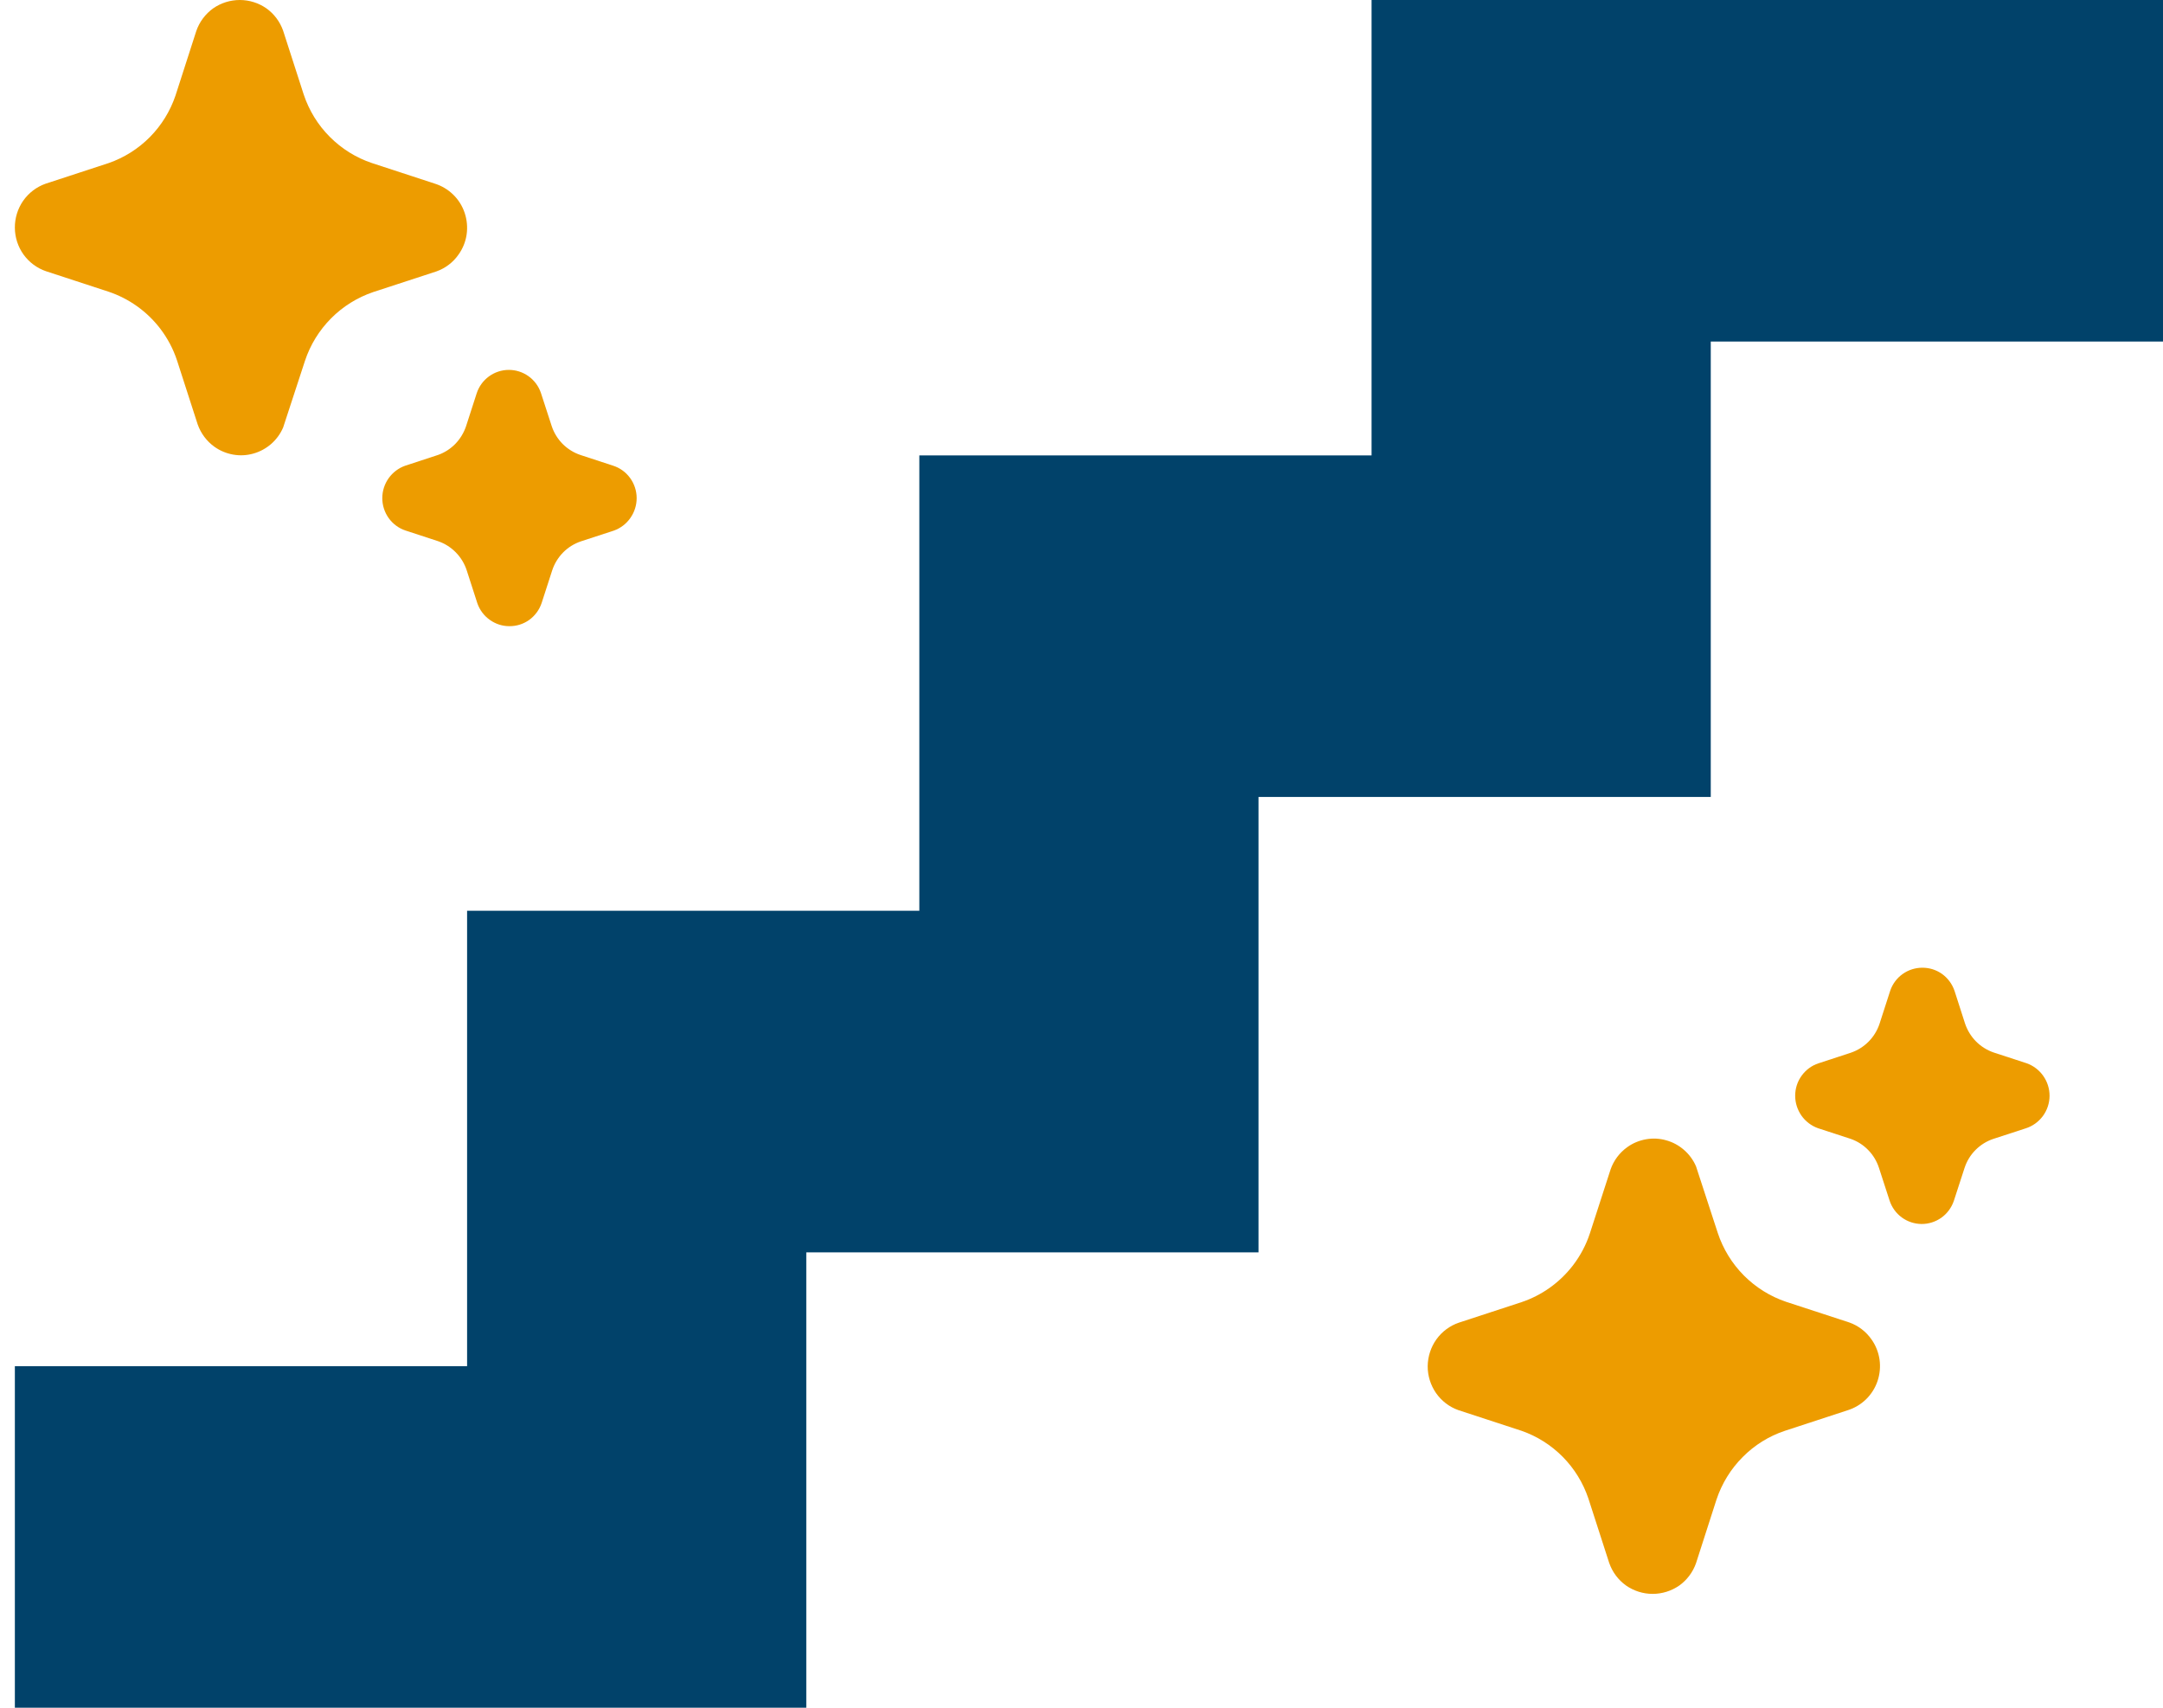
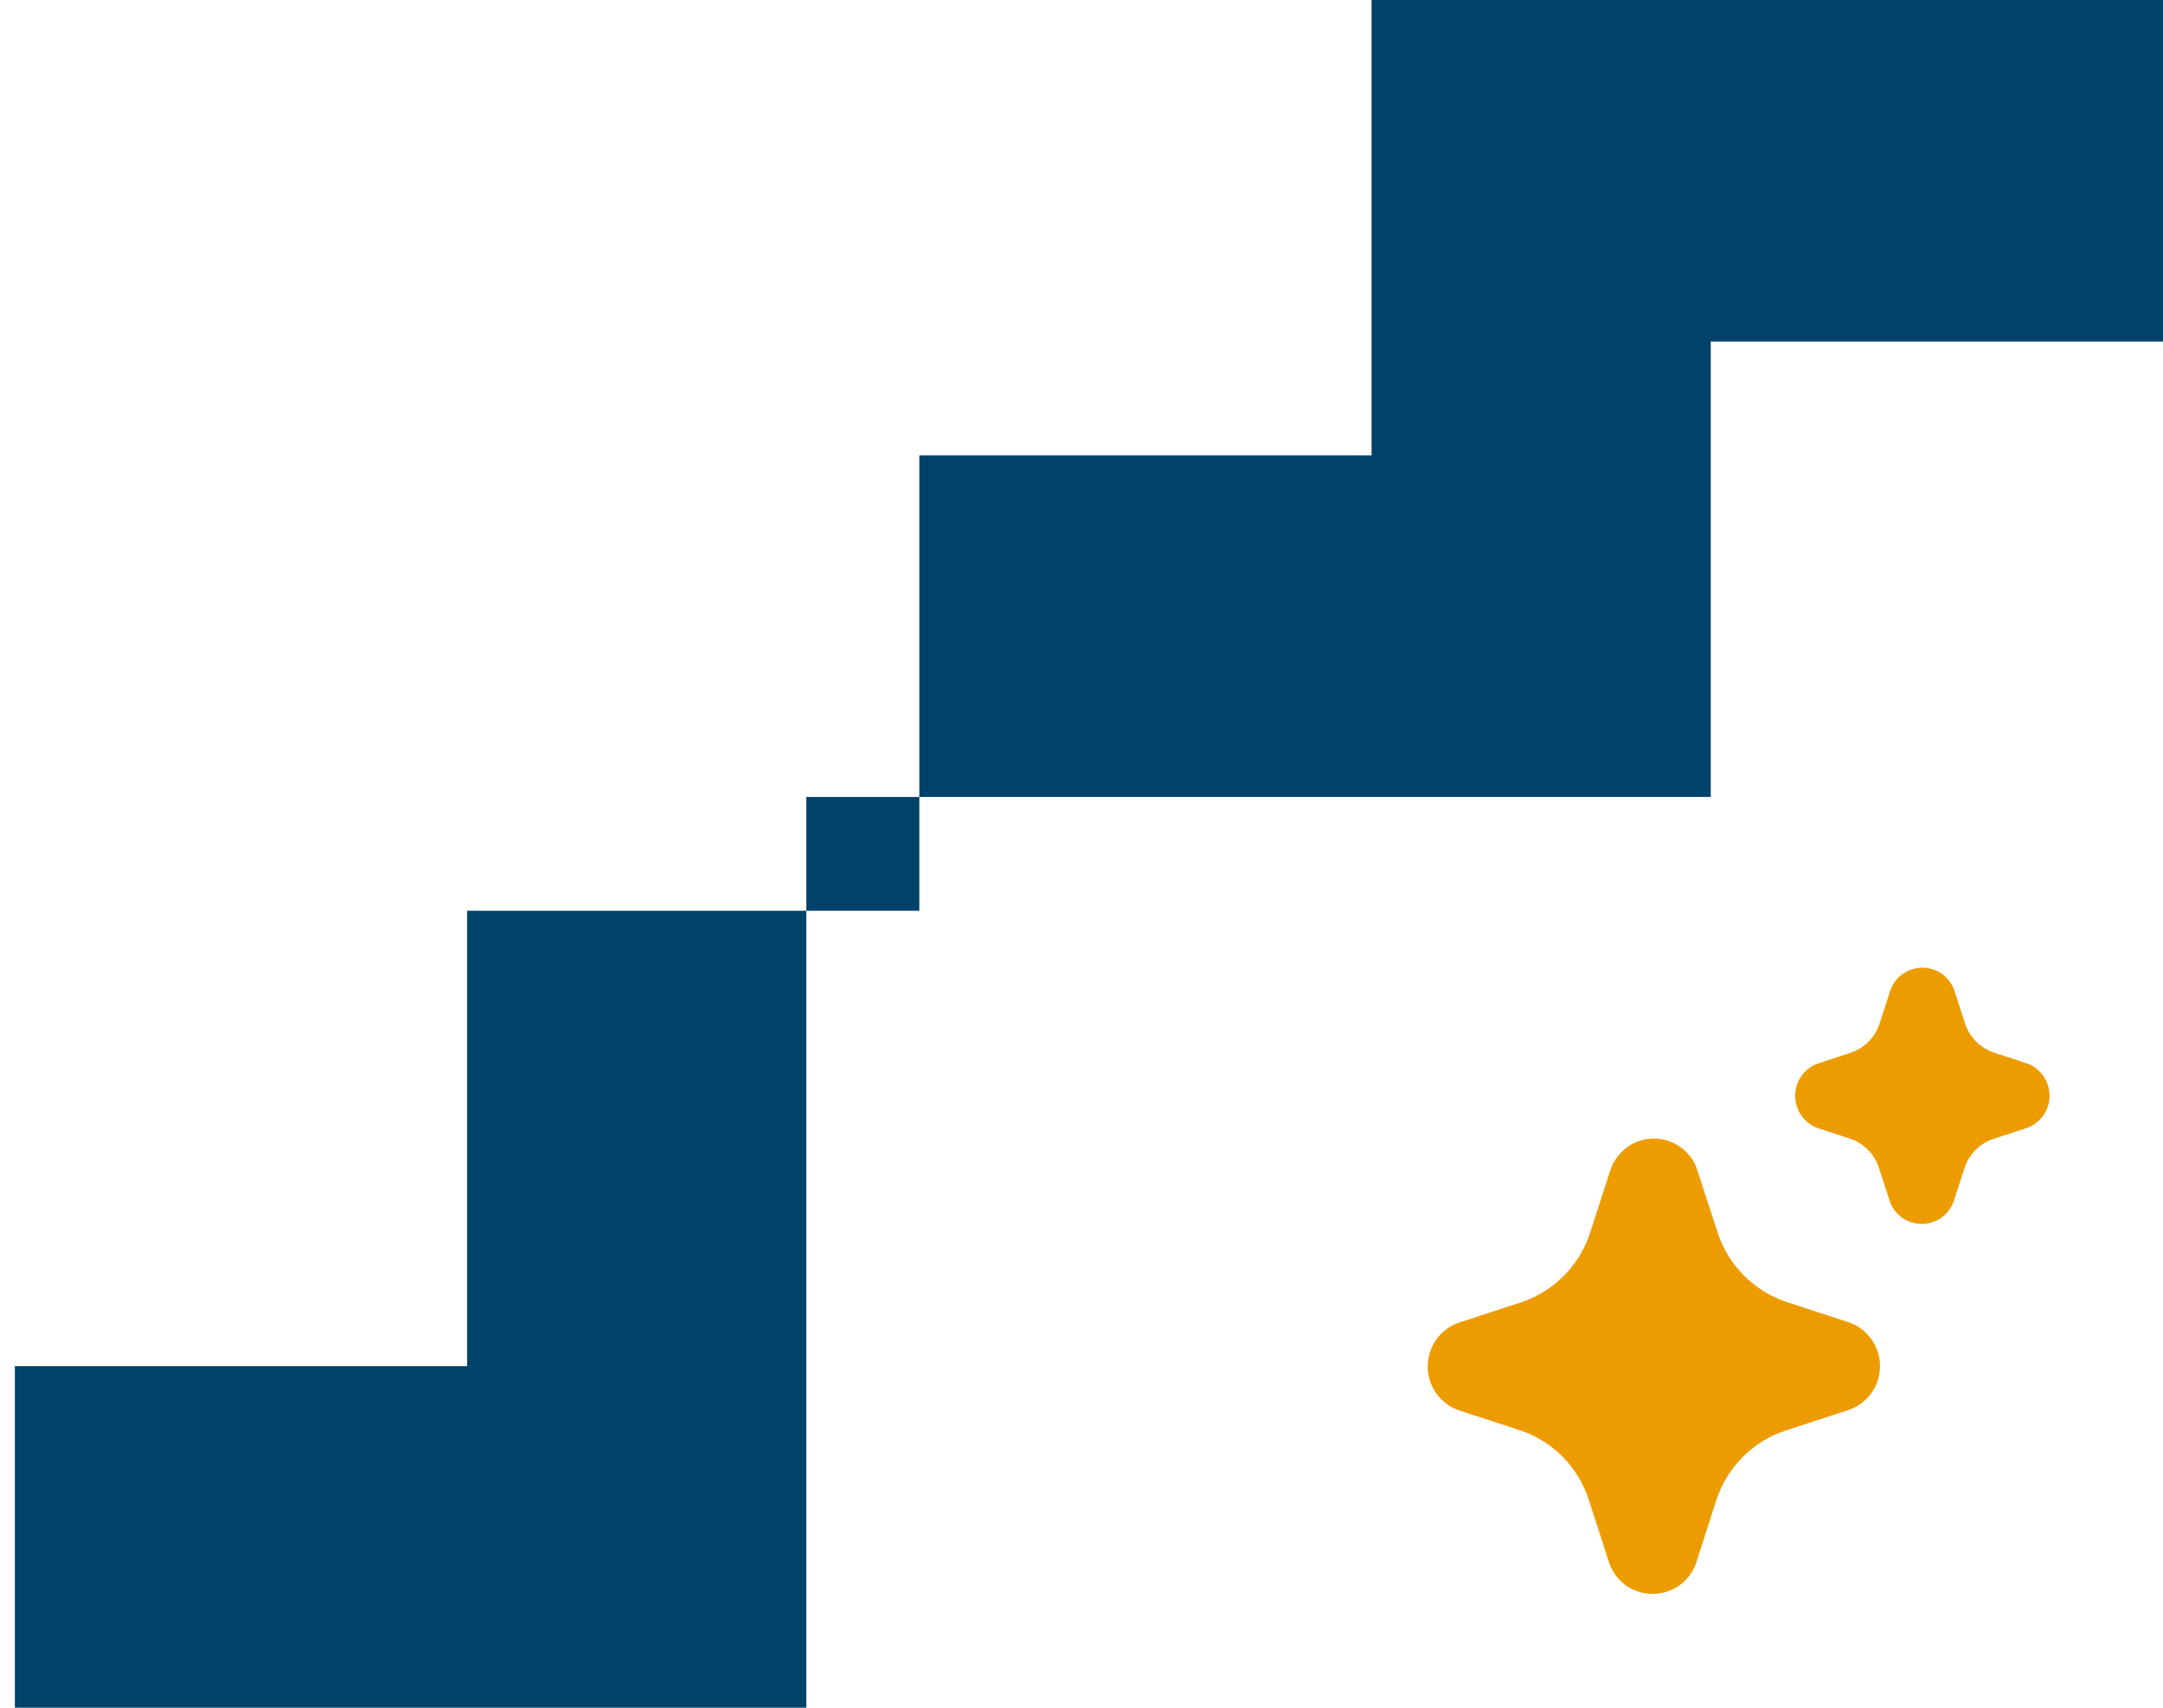
<svg xmlns="http://www.w3.org/2000/svg" width="38" height="30" viewBox="0 0 38 30" fill="none">
-   <path d="M24.096 0V8H16.151V16H8.206V24H0.261V30H14.165V22H22.11V14H30.055V6H38V0H24.096Z" fill="#01426A" />
-   <path d="M3.768 7.849C3.866 7.919 3.978 7.965 4.096 7.986C4.214 8.007 4.335 8.001 4.451 7.968C4.566 7.936 4.673 7.878 4.764 7.799C4.854 7.72 4.926 7.622 4.974 7.511L5.357 6.341C5.45 6.059 5.607 5.804 5.815 5.594C6.023 5.384 6.277 5.226 6.556 5.131L7.667 4.768C7.825 4.712 7.962 4.608 8.057 4.47C8.131 4.366 8.18 4.245 8.198 4.118C8.216 3.99 8.204 3.861 8.163 3.739C8.122 3.617 8.053 3.507 7.961 3.418C7.869 3.329 7.758 3.263 7.636 3.225L6.536 2.865C6.257 2.772 6.003 2.614 5.794 2.404C5.585 2.195 5.428 1.939 5.335 1.658L4.974 0.539C4.918 0.38 4.815 0.243 4.679 0.146C4.542 0.051 4.379 0 4.213 0C4.046 0 3.883 0.051 3.746 0.146C3.608 0.245 3.503 0.385 3.448 0.546L3.083 1.679C2.99 1.953 2.836 2.203 2.633 2.408C2.43 2.613 2.183 2.769 1.911 2.864L0.799 3.228C0.641 3.284 0.504 3.389 0.407 3.527C0.311 3.666 0.26 3.831 0.261 4C0.262 4.169 0.315 4.334 0.413 4.471C0.512 4.608 0.65 4.711 0.809 4.765L1.909 5.125C2.266 5.245 2.58 5.469 2.811 5.768C2.943 5.94 3.045 6.132 3.112 6.338L3.473 7.456C3.529 7.614 3.632 7.752 3.768 7.849L3.768 7.849ZM8.606 10.89C8.707 10.962 8.827 11.001 8.951 11C9.074 11.001 9.194 10.963 9.295 10.892C9.398 10.818 9.476 10.713 9.516 10.592L9.701 10.02C9.74 9.901 9.806 9.794 9.893 9.705C9.981 9.616 10.088 9.55 10.206 9.51L10.785 9.321C10.902 9.279 11.003 9.202 11.074 9.1C11.146 8.998 11.185 8.876 11.185 8.751C11.185 8.623 11.144 8.499 11.069 8.396C10.994 8.293 10.888 8.217 10.766 8.179L10.198 7.993C10.081 7.954 9.973 7.887 9.885 7.799C9.798 7.711 9.731 7.603 9.692 7.484L9.503 6.903C9.463 6.784 9.386 6.681 9.284 6.608C9.182 6.536 9.061 6.497 8.936 6.498C8.811 6.499 8.69 6.539 8.589 6.613C8.488 6.687 8.413 6.791 8.374 6.911L8.189 7.484C8.15 7.601 8.086 7.708 8.001 7.796C7.915 7.884 7.811 7.951 7.696 7.992L7.117 8.182C7 8.223 6.899 8.301 6.827 8.402C6.755 8.504 6.716 8.626 6.716 8.751C6.716 8.877 6.756 9 6.829 9.102C6.902 9.204 7.006 9.281 7.125 9.32L7.693 9.506C7.811 9.546 7.918 9.613 8.006 9.702C8.094 9.791 8.16 9.899 8.199 10.018L8.387 10.6C8.428 10.717 8.505 10.819 8.606 10.89Z" fill="#ED9C00" />
+   <path d="M24.096 0V8H16.151V16H8.206V24H0.261V30H14.165V22V14H30.055V6H38V0H24.096Z" fill="#01426A" />
  <path d="M28.59 20.151C28.687 20.081 28.799 20.035 28.918 20.014C29.036 19.993 29.157 19.999 29.272 20.032C29.388 20.064 29.495 20.122 29.585 20.201C29.676 20.28 29.748 20.378 29.796 20.489L30.178 21.659C30.271 21.941 30.428 22.196 30.636 22.406C30.845 22.616 31.098 22.774 31.378 22.869L32.489 23.232C32.647 23.288 32.783 23.392 32.879 23.53C32.953 23.634 33.001 23.755 33.02 23.883C33.038 24.01 33.026 24.139 32.985 24.261C32.944 24.383 32.874 24.493 32.783 24.582C32.691 24.671 32.58 24.737 32.458 24.775L31.358 25.135C31.078 25.228 30.824 25.386 30.616 25.596C30.407 25.805 30.25 26.061 30.156 26.342L29.796 27.461C29.74 27.62 29.637 27.757 29.501 27.854C29.363 27.949 29.201 28 29.034 28C28.867 28 28.705 27.949 28.568 27.854C28.429 27.755 28.325 27.615 28.27 27.454L27.904 26.321C27.811 26.047 27.657 25.797 27.454 25.592C27.251 25.387 27.005 25.231 26.733 25.136L25.621 24.772C25.462 24.716 25.326 24.611 25.229 24.473C25.133 24.334 25.081 24.169 25.082 24C25.084 23.831 25.137 23.666 25.235 23.529C25.333 23.392 25.472 23.289 25.631 23.235L26.731 22.875C27.088 22.755 27.401 22.531 27.632 22.232C27.764 22.06 27.866 21.868 27.933 21.662L28.295 20.544C28.35 20.386 28.453 20.248 28.59 20.151L28.59 20.151ZM33.427 17.11C33.528 17.038 33.649 17 33.773 17C33.896 17 34.016 17.037 34.116 17.108C34.22 17.182 34.297 17.287 34.338 17.408L34.522 17.98C34.562 18.099 34.627 18.206 34.715 18.295C34.803 18.384 34.91 18.45 35.027 18.49L35.606 18.679C35.723 18.721 35.824 18.798 35.896 18.9C35.968 19.002 36.007 19.124 36.007 19.249C36.007 19.377 35.966 19.501 35.891 19.604C35.815 19.707 35.709 19.784 35.588 19.822L35.02 20.007C34.902 20.046 34.795 20.113 34.707 20.201C34.619 20.289 34.553 20.397 34.514 20.516L34.325 21.097C34.284 21.216 34.208 21.319 34.106 21.392C34.004 21.464 33.882 21.503 33.758 21.502C33.633 21.501 33.512 21.461 33.411 21.387C33.31 21.313 33.235 21.209 33.196 21.089L33.01 20.516C32.972 20.399 32.908 20.292 32.822 20.204C32.737 20.116 32.633 20.049 32.517 20.008L31.938 19.819C31.821 19.777 31.72 19.7 31.648 19.598C31.577 19.495 31.538 19.374 31.538 19.249C31.538 19.123 31.577 19 31.651 18.898C31.724 18.796 31.827 18.719 31.946 18.68L32.514 18.494C32.632 18.454 32.74 18.387 32.828 18.298C32.916 18.209 32.982 18.101 33.021 17.982L33.209 17.4C33.25 17.283 33.326 17.181 33.427 17.11Z" fill="#ED9C00" />
</svg>